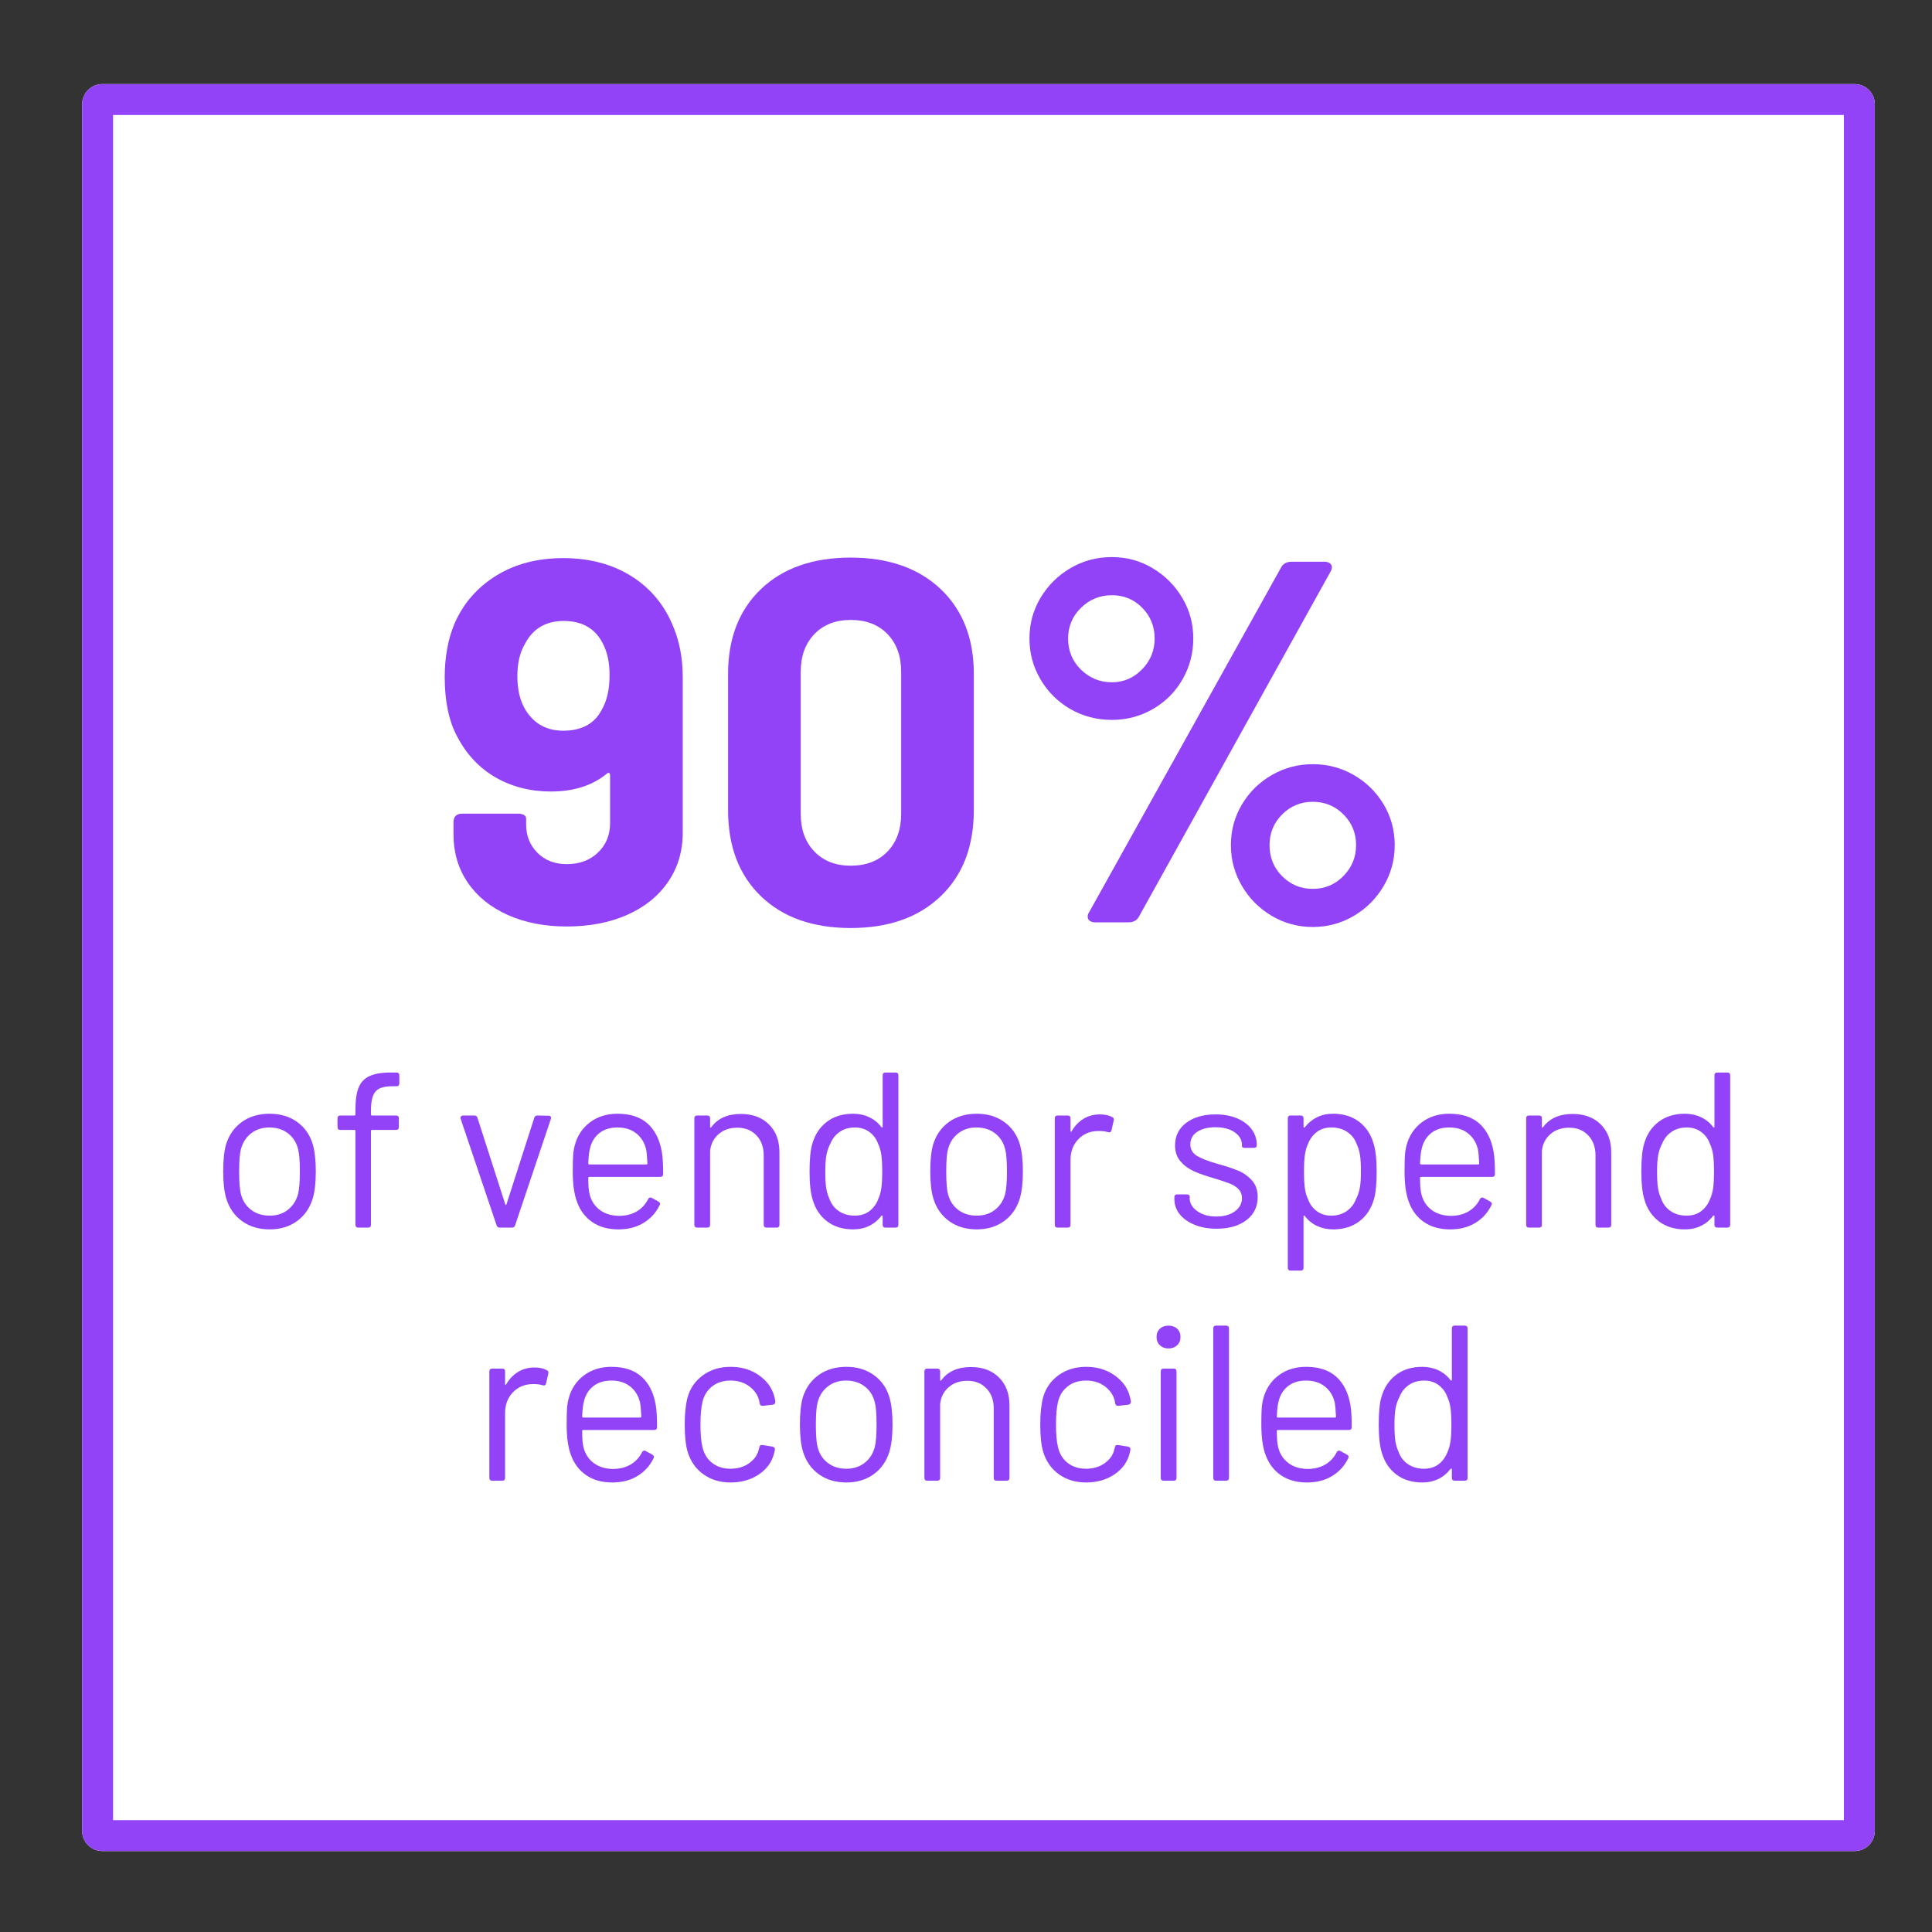
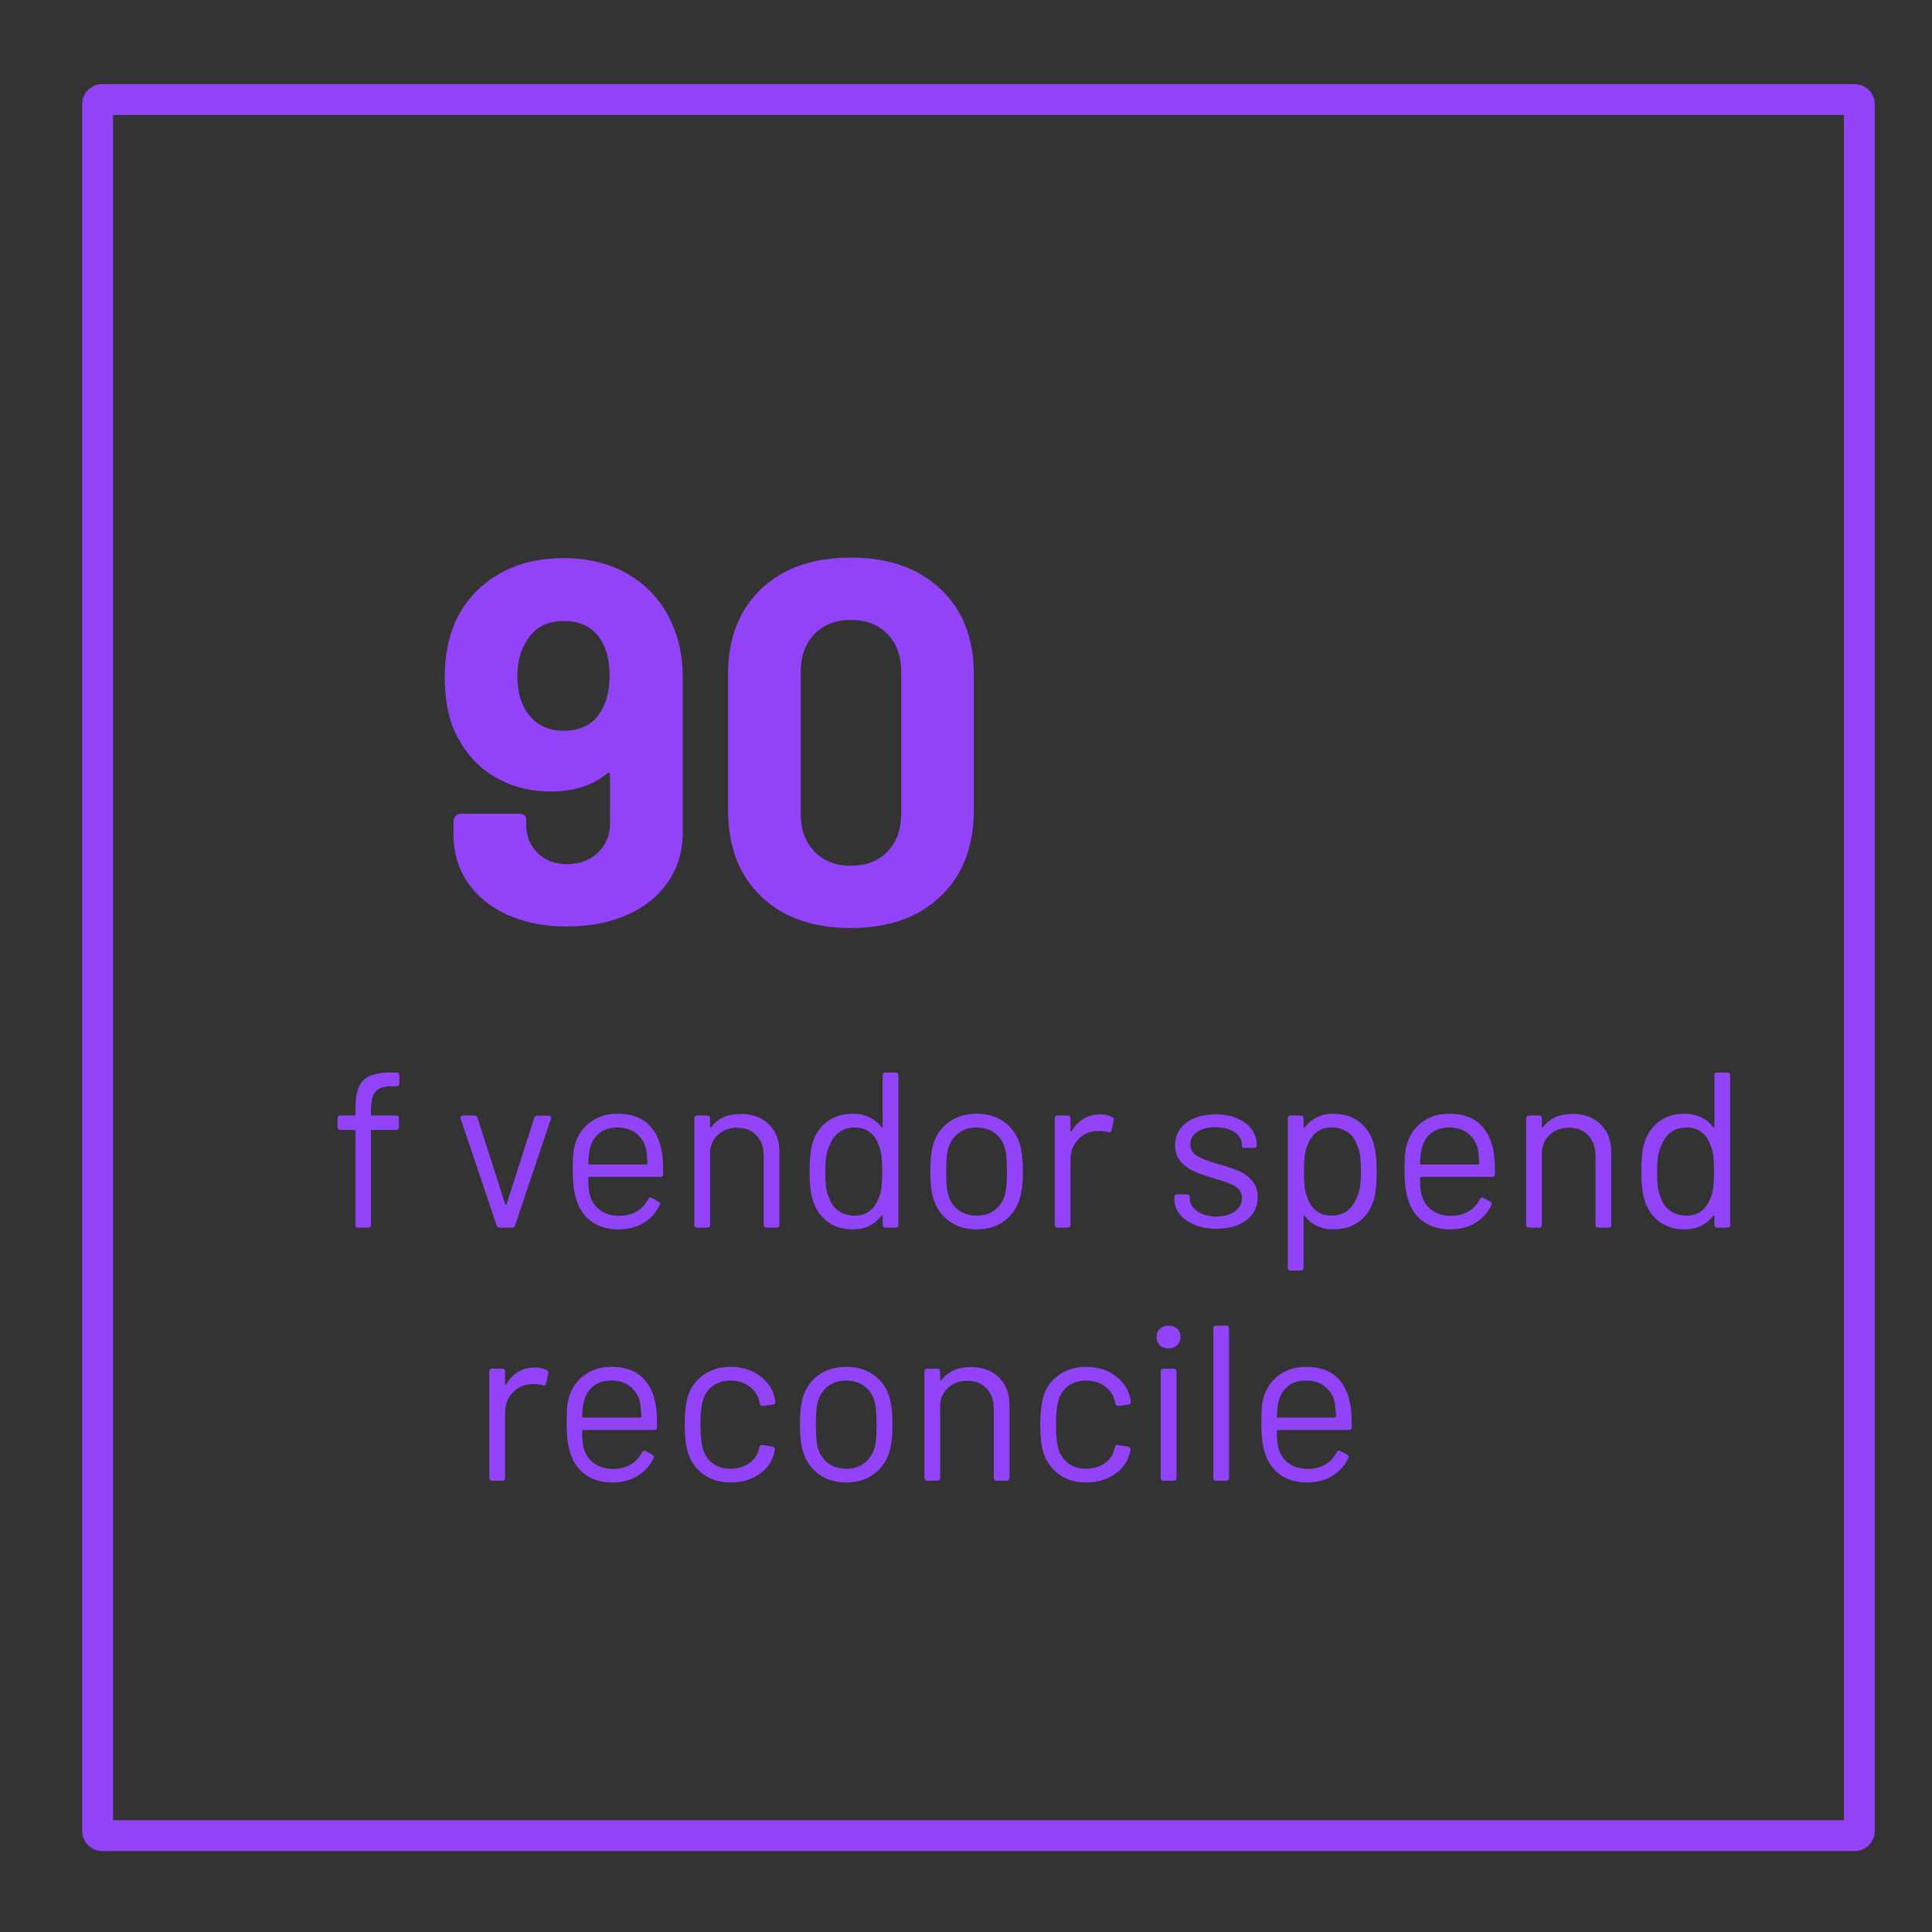
<svg xmlns="http://www.w3.org/2000/svg" width="1000" zoomAndPan="magnify" viewBox="0 0 750 750" height="1000" preserveAspectRatio="xMidYMid meet" version="1.0">
  <rect x="0" y="0" width="750" height="750" fill="#333333" stroke="none" />
  <defs>
    <g />
    <clipPath id="a5021a55a8">
      <path d="M 31.887 32.633 L 728 32.633 L 728 718.578 L 31.887 718.578 Z M 31.887 32.633 " clip-rule="nonzero" />
    </clipPath>
    <clipPath id="3e7ecba6a9">
      <path d="M 39.742 32.633 L 719.953 32.633 C 722.035 32.633 724.031 33.461 725.504 34.934 C 726.977 36.406 727.805 38.402 727.805 40.484 L 727.805 710.727 C 727.805 712.809 726.977 714.809 725.504 716.281 C 724.031 717.754 722.035 718.578 719.953 718.578 L 39.742 718.578 C 37.66 718.578 35.66 717.754 34.188 716.281 C 32.715 714.809 31.887 712.809 31.887 710.727 L 31.887 40.484 C 31.887 38.402 32.715 36.406 34.188 34.934 C 35.66 33.461 37.66 32.633 39.742 32.633 Z M 39.742 32.633 " clip-rule="nonzero" />
    </clipPath>
    <clipPath id="3127a6f630">
      <path d="M 31.887 32.637 L 727.887 32.637 L 727.887 718.883 L 31.887 718.883 Z M 31.887 32.637 " clip-rule="nonzero" />
    </clipPath>
    <clipPath id="d4973cb3ad">
      <path d="M 39.742 32.637 L 719.941 32.637 C 722.023 32.637 724.023 33.461 725.496 34.934 C 726.969 36.406 727.793 38.406 727.793 40.488 L 727.793 710.719 C 727.793 712.805 726.969 714.801 725.496 716.273 C 724.023 717.746 722.023 718.574 719.941 718.574 L 39.742 718.574 C 37.66 718.574 35.66 717.746 34.188 716.273 C 32.715 714.801 31.887 712.805 31.887 710.719 L 31.887 40.488 C 31.887 38.406 32.715 36.406 34.188 34.934 C 35.66 33.461 37.66 32.637 39.742 32.637 Z M 39.742 32.637 " clip-rule="nonzero" />
    </clipPath>
  </defs>
  <g clip-path="url(#a5021a55a8)">
    <g clip-path="url(#3e7ecba6a9)">
-       <path fill="#ffffff" d="M 31.887 32.633 L 728.555 32.633 L 728.555 718.578 L 31.887 718.578 Z M 31.887 32.633 " fill-opacity="1" fill-rule="nonzero" />
-     </g>
+       </g>
  </g>
  <g clip-path="url(#3127a6f630)">
    <g clip-path="url(#d4973cb3ad)">
      <path stroke-linecap="butt" transform="matrix(0.75, 0, 0, 0.75, 31.888, 32.635)" fill="none" stroke-linejoin="miter" d="M 10.472 0.002 L 917.404 0.002 C 920.18 0.002 922.847 1.101 924.81 3.065 C 926.774 5.028 927.873 7.695 927.873 10.471 L 927.873 904.112 C 927.873 906.893 926.774 909.554 924.81 911.518 C 922.847 913.481 920.18 914.586 917.404 914.586 L 10.472 914.586 C 7.696 914.586 5.029 913.481 3.065 911.518 C 1.102 909.554 -0.002 906.893 -0.002 904.112 L -0.002 10.471 C -0.002 7.695 1.102 5.028 3.065 3.065 C 5.029 1.101 7.696 0.002 10.472 0.002 Z M 10.472 0.002 " stroke="#9243f7" stroke-width="32" stroke-opacity="1" stroke-miterlimit="4" />
    </g>
  </g>
  <g fill="#9243f7" fill-opacity="1">
    <g transform="translate(167.24, 358.057)">
      <g>
        <path d="M 94.199 -114.598 C 96.598 -108.863 97.797 -102.332 97.797 -94.996 L 97.797 -34.801 C 97.797 -27.598 95.898 -21.234 92.098 -15.699 C 88.297 -10.168 82.996 -5.898 76.199 -2.898 C 69.398 0.102 61.598 1.602 52.797 1.602 C 44.133 1.602 36.465 0.102 29.801 -2.898 C 23.133 -5.898 17.965 -10.102 14.301 -15.5 C 10.633 -20.898 8.801 -27.133 8.801 -34.199 L 8.801 -38.801 C 8.801 -41.066 9.934 -42.199 12.199 -42.199 L 33.598 -42.199 C 35.867 -42.199 37 -41.531 37 -40.199 L 37 -38 C 37 -33.598 38.465 -29.934 41.398 -27 C 44.332 -24.066 48.133 -22.598 52.797 -22.598 C 57.73 -22.598 61.766 -24.098 64.898 -27.098 C 68.031 -30.098 69.598 -33.934 69.598 -38.598 L 69.598 -57 C 69.598 -57.531 69.465 -57.863 69.199 -58 C 68.93 -58.133 68.598 -58 68.199 -57.598 C 62.598 -53.066 55.398 -50.797 46.598 -50.797 C 38.598 -50.797 31.434 -52.633 25.098 -56.297 C 18.766 -59.965 13.801 -65.266 10.199 -72.199 C 7 -78.199 5.398 -85.863 5.398 -95.199 C 5.398 -102.93 6.668 -109.863 9.199 -115.996 C 12.668 -123.863 18.066 -130.062 25.398 -134.598 C 32.734 -139.129 41.398 -141.395 51.398 -141.395 C 61.664 -141.395 70.531 -139.031 78 -134.297 C 85.465 -129.562 90.863 -122.996 94.199 -114.598 Z M 66.398 -82.598 C 68.398 -86.066 69.398 -90.531 69.398 -95.996 C 69.398 -100.797 68.531 -104.863 66.797 -108.199 C 63.863 -114.062 58.797 -116.996 51.598 -116.996 C 44.664 -116.996 39.664 -114.062 36.598 -108.199 C 34.598 -104.863 33.598 -100.664 33.598 -95.598 C 33.598 -90.266 34.664 -85.863 36.801 -82.398 C 40.133 -77.066 45 -74.398 51.398 -74.398 C 58.598 -74.398 63.598 -77.133 66.398 -82.598 Z M 66.398 -82.598 " />
      </g>
    </g>
  </g>
  <g fill="#9243f7" fill-opacity="1">
    <g transform="translate(273.437, 358.057)">
      <g>
        <path d="M 56.797 2.199 C 42.133 2.199 30.531 -1.898 22 -10.102 C 13.465 -18.301 9.199 -29.465 9.199 -43.598 L 9.199 -96.398 C 9.199 -110.266 13.465 -121.262 22 -129.398 C 30.531 -137.531 42.133 -141.598 56.797 -141.598 C 71.465 -141.598 83.098 -137.531 91.699 -129.398 C 100.297 -121.262 104.598 -110.266 104.598 -96.398 L 104.598 -43.598 C 104.598 -29.465 100.297 -18.301 91.699 -10.102 C 83.098 -1.898 71.465 2.199 56.797 2.199 Z M 56.797 -22 C 62.797 -22 67.566 -23.832 71.098 -27.5 C 74.633 -31.164 76.398 -36.066 76.398 -42.199 L 76.398 -97.199 C 76.398 -103.332 74.633 -108.23 71.098 -111.898 C 67.566 -115.562 62.797 -117.398 56.797 -117.398 C 50.934 -117.398 46.23 -115.562 42.699 -111.898 C 39.164 -108.23 37.398 -103.332 37.398 -97.199 L 37.398 -42.199 C 37.398 -36.066 39.164 -31.164 42.699 -27.5 C 46.23 -23.832 50.934 -22 56.797 -22 Z M 56.797 -22 " />
      </g>
    </g>
  </g>
  <g fill="#9243f7" fill-opacity="1">
    <g transform="translate(387.434, 358.057)">
      <g>
-         <path d="M 44.199 -78.598 C 38.332 -78.598 32.965 -79.996 28.098 -82.797 C 23.234 -85.598 19.367 -89.43 16.5 -94.297 C 13.633 -99.164 12.199 -104.465 12.199 -110.195 C 12.199 -115.93 13.633 -121.195 16.5 -125.996 C 19.367 -130.797 23.234 -134.629 28.098 -137.496 C 32.965 -140.363 38.332 -141.797 44.199 -141.797 C 49.934 -141.797 55.199 -140.363 60 -137.496 C 64.797 -134.629 68.633 -130.797 71.5 -125.996 C 74.363 -121.195 75.797 -115.93 75.797 -110.195 C 75.797 -104.465 74.398 -99.164 71.598 -94.297 C 68.797 -89.43 64.965 -85.598 60.098 -82.797 C 55.23 -79.996 49.934 -78.598 44.199 -78.598 Z M 37.801 0 C 36.867 0 36.133 -0.199 35.598 -0.602 C 35.066 -1 34.801 -1.535 34.801 -2.199 C 34.801 -2.867 35 -3.465 35.398 -4 L 109.797 -137.598 C 110.598 -139.195 111.996 -139.996 113.996 -139.996 L 126.598 -139.996 C 127.531 -139.996 128.262 -139.797 128.797 -139.398 C 129.332 -138.996 129.598 -138.465 129.598 -137.797 C 129.598 -137.262 129.398 -136.664 128.996 -135.996 L 54.797 -2.398 C 54 -0.801 52.598 0 50.598 0 Z M 44.199 -93.199 C 48.73 -93.199 52.633 -94.863 55.898 -98.199 C 59.164 -101.531 60.797 -105.531 60.797 -110.195 C 60.797 -114.863 59.199 -118.832 56 -122.098 C 52.797 -125.363 48.867 -126.996 44.199 -126.996 C 39.531 -126.996 35.531 -125.363 32.199 -122.098 C 28.867 -118.832 27.199 -114.863 27.199 -110.195 C 27.199 -105.398 28.867 -101.363 32.199 -98.098 C 35.531 -94.832 39.531 -93.199 44.199 -93.199 Z M 122.195 1.801 C 116.465 1.801 111.164 0.367 106.297 -2.5 C 101.43 -5.367 97.562 -9.234 94.699 -14.102 C 91.832 -18.965 90.398 -24.266 90.398 -30 C 90.398 -35.734 91.832 -41 94.699 -45.801 C 97.562 -50.598 101.43 -54.398 106.297 -57.199 C 111.164 -60 116.465 -61.398 122.195 -61.398 C 127.93 -61.398 133.23 -60 138.098 -57.199 C 142.965 -54.398 146.828 -50.598 149.695 -45.801 C 152.562 -41 153.996 -35.734 153.996 -30 C 153.996 -24.266 152.562 -18.965 149.695 -14.102 C 146.828 -9.234 142.965 -5.367 138.098 -2.5 C 133.23 0.367 127.93 1.801 122.195 1.801 Z M 122.195 -13 C 126.863 -13 130.828 -14.668 134.098 -18 C 137.363 -21.332 138.996 -25.332 138.996 -30 C 138.996 -34.664 137.363 -38.633 134.098 -41.898 C 130.828 -45.164 126.863 -46.801 122.195 -46.801 C 117.531 -46.801 113.562 -45.164 110.297 -41.898 C 107.031 -38.633 105.398 -34.664 105.398 -30 C 105.398 -25.199 107.031 -21.168 110.297 -17.898 C 113.562 -14.633 117.531 -13 122.195 -13 Z M 122.195 -13 " />
-       </g>
+         </g>
    </g>
  </g>
  <g fill="#9243f7" fill-opacity="1">
    <g transform="translate(552.435, 358.057)">
      <g />
    </g>
  </g>
  <g fill="#9243f7" fill-opacity="1">
    <g transform="translate(81.142, 476.557)">
      <g>
-         <path d="M 23.566 0.688 C 19.379 0.688 15.809 -0.371 12.855 -2.492 C 9.906 -4.617 7.855 -7.539 6.707 -11.266 C 5.906 -13.902 5.504 -17.43 5.504 -21.844 C 5.504 -26.203 5.875 -29.699 6.621 -32.336 C 7.77 -36.008 9.82 -38.902 12.77 -41.023 C 15.723 -43.145 19.32 -44.207 23.566 -44.207 C 27.691 -44.207 31.234 -43.145 34.188 -41.023 C 37.141 -38.902 39.16 -36.035 40.25 -32.422 C 41.051 -29.672 41.453 -26.145 41.453 -21.844 C 41.453 -17.43 41.051 -13.902 40.25 -11.266 C 39.102 -7.539 37.055 -4.617 34.102 -2.492 C 31.148 -0.371 27.637 0.688 23.566 0.688 Z M 23.566 -4.645 C 26.316 -4.645 28.668 -5.402 30.617 -6.922 C 32.566 -8.441 33.887 -10.492 34.574 -13.074 C 35.031 -14.906 35.262 -17.801 35.262 -21.758 C 35.262 -25.887 35.031 -28.781 34.574 -30.445 C 33.941 -33.023 32.637 -35.074 30.66 -36.594 C 28.684 -38.113 26.258 -38.875 23.395 -38.875 C 20.641 -38.875 18.289 -38.113 16.34 -36.594 C 14.391 -35.074 13.074 -33.023 12.383 -30.445 C 11.926 -28.781 11.695 -25.887 11.695 -21.758 C 11.695 -17.629 11.926 -14.734 12.383 -13.074 C 13.016 -10.492 14.32 -8.441 16.297 -6.922 C 18.277 -5.402 20.699 -4.645 23.566 -4.645 Z M 23.566 -4.645 " />
-       </g>
+         </g>
    </g>
  </g>
  <g fill="#9243f7" fill-opacity="1">
    <g transform="translate(128.094, 476.557)">
      <g>
        <path d="M 24.082 -54.871 C 20.926 -54.871 18.777 -54.168 17.629 -52.762 C 16.484 -51.359 15.91 -48.965 15.91 -45.582 L 15.91 -43.949 C 15.91 -43.66 16.055 -43.516 16.34 -43.516 L 25.629 -43.516 C 26.375 -43.516 26.746 -43.145 26.746 -42.398 L 26.746 -39.047 C 26.746 -38.301 26.375 -37.926 25.629 -37.926 L 16.34 -37.926 C 16.055 -37.926 15.91 -37.785 15.91 -37.496 L 15.91 -1.117 C 15.91 -0.371 15.539 0 14.793 0 L 11.008 0 C 10.262 0 9.891 -0.371 9.891 -1.117 L 9.891 -37.496 C 9.891 -37.785 9.746 -37.926 9.461 -37.926 L 4.043 -37.926 C 3.297 -37.926 2.926 -38.301 2.926 -39.047 L 2.926 -42.398 C 2.926 -43.145 3.297 -43.516 4.043 -43.516 L 9.461 -43.516 C 9.746 -43.516 9.891 -43.66 9.891 -43.949 L 9.891 -45.926 C 9.891 -49.48 10.293 -52.273 11.094 -54.312 C 11.898 -56.348 13.289 -57.836 15.266 -58.781 C 17.242 -59.73 20.012 -60.203 23.566 -60.203 L 25.801 -60.203 C 26.547 -60.203 26.918 -59.828 26.918 -59.082 L 26.918 -55.988 C 26.918 -55.242 26.547 -54.871 25.801 -54.871 Z M 24.082 -54.871 " />
      </g>
    </g>
  </g>
  <g fill="#9243f7" fill-opacity="1">
    <g transform="translate(158.707, 476.557)">
      <g />
    </g>
  </g>
  <g fill="#9243f7" fill-opacity="1">
    <g transform="translate(175.906, 476.557)">
      <g>
        <path d="M 18.148 0 C 17.457 0 17.027 -0.316 16.855 -0.945 L 2.926 -42.227 C 2.867 -42.344 2.84 -42.484 2.84 -42.656 C 2.84 -42.887 2.938 -43.086 3.141 -43.258 C 3.34 -43.43 3.582 -43.516 3.871 -43.516 L 8.258 -43.516 C 8.887 -43.516 9.289 -43.203 9.461 -42.57 L 20.211 -9.117 C 20.27 -8.887 20.355 -8.773 20.469 -8.773 C 20.582 -8.773 20.668 -8.887 20.727 -9.117 L 31.477 -42.57 C 31.648 -43.203 32.051 -43.516 32.68 -43.516 L 37.066 -43.43 C 37.469 -43.43 37.742 -43.316 37.883 -43.086 C 38.027 -42.859 38.043 -42.543 37.926 -42.141 L 24.082 -0.945 C 23.91 -0.316 23.48 0 22.789 0 Z M 18.148 0 " />
      </g>
    </g>
  </g>
  <g fill="#9243f7" fill-opacity="1">
    <g transform="translate(216.752, 476.557)">
      <g>
        <path d="M 23.824 -4.559 C 26.402 -4.617 28.625 -5.203 30.488 -6.32 C 32.352 -7.438 33.801 -9 34.832 -11.008 C 34.945 -11.297 35.145 -11.496 35.434 -11.609 C 35.719 -11.727 36.008 -11.695 36.293 -11.523 L 38.789 -10.148 C 39.477 -9.746 39.648 -9.258 39.305 -8.688 C 37.926 -5.82 35.863 -3.539 33.109 -1.848 C 30.359 -0.156 27.09 0.688 23.309 0.688 C 19.293 0.688 15.91 -0.258 13.16 -2.148 C 10.406 -4.043 8.43 -6.68 7.223 -10.062 C 6.137 -12.93 5.59 -16.887 5.59 -21.93 C 5.59 -24.395 5.633 -26.359 5.719 -27.82 C 5.805 -29.285 6.02 -30.645 6.363 -31.906 C 7.34 -35.633 9.301 -38.613 12.254 -40.852 C 15.207 -43.086 18.777 -44.207 22.961 -44.207 C 27.949 -44.207 31.863 -42.914 34.703 -40.336 C 37.539 -37.754 39.359 -34.113 40.164 -29.414 C 40.508 -27.578 40.68 -24.711 40.68 -20.812 C 40.68 -20.066 40.305 -19.695 39.562 -19.695 L 12.039 -19.695 C 11.754 -19.695 11.609 -19.551 11.609 -19.266 C 11.609 -16.398 11.781 -14.305 12.125 -12.988 C 12.758 -10.406 14.09 -8.355 16.125 -6.836 C 18.16 -5.316 20.727 -4.559 23.824 -4.559 Z M 22.961 -38.875 C 20.098 -38.875 17.746 -38.141 15.91 -36.68 C 14.074 -35.219 12.871 -33.254 12.297 -30.789 C 11.953 -29.641 11.727 -27.691 11.609 -24.941 C 11.609 -24.652 11.754 -24.512 12.039 -24.512 L 34.145 -24.512 C 34.43 -24.512 34.574 -24.652 34.574 -24.941 C 34.457 -27.465 34.285 -29.297 34.059 -30.445 C 33.426 -33.023 32.152 -35.074 30.23 -36.594 C 28.309 -38.113 25.887 -38.875 22.961 -38.875 Z M 22.961 -38.875 " />
      </g>
    </g>
  </g>
  <g fill="#9243f7" fill-opacity="1">
    <g transform="translate(262.672, 476.557)">
      <g>
        <path d="M 24.941 -44.121 C 29.469 -44.121 33.098 -42.773 35.82 -40.078 C 38.543 -37.383 39.906 -33.77 39.906 -29.242 L 39.906 -1.117 C 39.906 -0.371 39.531 0 38.789 0 L 34.918 0 C 34.172 0 33.801 -0.371 33.801 -1.117 L 33.801 -28.035 C 33.801 -31.246 32.852 -33.844 30.961 -35.82 C 29.07 -37.797 26.602 -38.789 23.566 -38.789 C 20.641 -38.789 18.219 -37.957 16.297 -36.293 C 14.375 -34.629 13.273 -32.453 12.988 -29.758 L 12.988 -1.117 C 12.988 -0.371 12.613 0 11.867 0 L 8 0 C 7.254 0 6.879 -0.371 6.879 -1.117 L 6.879 -42.398 C 6.879 -43.145 7.254 -43.516 8 -43.516 L 11.867 -43.516 C 12.613 -43.516 12.988 -43.145 12.988 -42.398 L 12.988 -39.219 C 12.988 -39.047 13.043 -38.918 13.16 -38.832 C 13.273 -38.742 13.359 -38.789 13.418 -38.961 C 15.938 -42.398 19.781 -44.121 24.941 -44.121 Z M 24.941 -44.121 " />
      </g>
    </g>
  </g>
  <g fill="#9243f7" fill-opacity="1">
    <g transform="translate(309.022, 476.557)">
      <g>
        <path d="M 33.629 -59.082 C 33.629 -59.828 34 -60.203 34.746 -60.203 L 38.613 -60.203 C 39.359 -60.203 39.734 -59.828 39.734 -59.082 L 39.734 -1.117 C 39.734 -0.371 39.359 0 38.613 0 L 34.746 0 C 34 0 33.629 -0.371 33.629 -1.117 L 33.629 -4.387 C 33.629 -4.559 33.57 -4.66 33.453 -4.688 C 33.34 -4.715 33.227 -4.672 33.109 -4.559 C 31.848 -2.895 30.289 -1.605 28.422 -0.688 C 26.559 0.23 24.48 0.688 22.188 0.688 C 18.176 0.688 14.809 -0.344 12.082 -2.406 C 9.359 -4.473 7.48 -7.281 6.449 -10.836 C 5.648 -13.418 5.246 -17.059 5.246 -21.758 C 5.246 -26.516 5.59 -30.07 6.277 -32.422 C 7.309 -36.094 9.203 -38.973 11.953 -41.066 C 14.707 -43.16 18.117 -44.207 22.188 -44.207 C 24.426 -44.207 26.488 -43.762 28.379 -42.871 C 30.273 -41.984 31.848 -40.707 33.109 -39.047 C 33.227 -38.875 33.34 -38.816 33.453 -38.875 C 33.57 -38.93 33.629 -39.047 33.629 -39.219 Z M 31.992 -11.266 C 32.508 -12.414 32.883 -13.762 33.109 -15.309 C 33.34 -16.855 33.453 -19.008 33.453 -21.758 C 33.453 -24.512 33.34 -26.676 33.109 -28.25 C 32.883 -29.828 32.48 -31.219 31.906 -32.422 C 31.219 -34.371 30.086 -35.934 28.512 -37.109 C 26.934 -38.285 25.055 -38.875 22.875 -38.875 C 20.582 -38.875 18.605 -38.301 16.941 -37.152 C 15.281 -36.008 14.074 -34.488 13.332 -32.594 C 12.641 -31.332 12.141 -29.914 11.824 -28.336 C 11.512 -26.762 11.352 -24.566 11.352 -21.758 C 11.352 -19.062 11.469 -16.957 11.695 -15.438 C 11.926 -13.918 12.328 -12.555 12.898 -11.352 C 13.59 -9.289 14.809 -7.652 16.555 -6.449 C 18.305 -5.246 20.383 -4.645 22.789 -4.645 C 25.086 -4.645 27.004 -5.246 28.555 -6.449 C 30.102 -7.652 31.246 -9.258 31.992 -11.266 Z M 31.992 -11.266 " />
      </g>
    </g>
  </g>
  <g fill="#9243f7" fill-opacity="1">
    <g transform="translate(355.629, 476.557)">
      <g>
        <path d="M 23.566 0.688 C 19.379 0.688 15.809 -0.371 12.855 -2.492 C 9.906 -4.617 7.855 -7.539 6.707 -11.266 C 5.906 -13.902 5.504 -17.43 5.504 -21.844 C 5.504 -26.203 5.875 -29.699 6.621 -32.336 C 7.77 -36.008 9.82 -38.902 12.77 -41.023 C 15.723 -43.145 19.32 -44.207 23.566 -44.207 C 27.691 -44.207 31.234 -43.145 34.188 -41.023 C 37.141 -38.902 39.16 -36.035 40.25 -32.422 C 41.051 -29.672 41.453 -26.145 41.453 -21.844 C 41.453 -17.43 41.051 -13.902 40.25 -11.266 C 39.102 -7.539 37.055 -4.617 34.102 -2.492 C 31.148 -0.371 27.637 0.688 23.566 0.688 Z M 23.566 -4.645 C 26.316 -4.645 28.668 -5.402 30.617 -6.922 C 32.566 -8.441 33.887 -10.492 34.574 -13.074 C 35.031 -14.906 35.262 -17.801 35.262 -21.758 C 35.262 -25.887 35.031 -28.781 34.574 -30.445 C 33.941 -33.023 32.637 -35.074 30.66 -36.594 C 28.684 -38.113 26.258 -38.875 23.395 -38.875 C 20.641 -38.875 18.289 -38.113 16.34 -36.594 C 14.391 -35.074 13.074 -33.023 12.383 -30.445 C 11.926 -28.781 11.695 -25.887 11.695 -21.758 C 11.695 -17.629 11.926 -14.734 12.383 -13.074 C 13.016 -10.492 14.32 -8.441 16.297 -6.922 C 18.277 -5.402 20.699 -4.645 23.566 -4.645 Z M 23.566 -4.645 " />
      </g>
    </g>
  </g>
  <g fill="#9243f7" fill-opacity="1">
    <g transform="translate(402.581, 476.557)">
      <g>
        <path d="M 24.426 -43.949 C 26.316 -43.949 27.895 -43.602 29.156 -42.914 C 29.727 -42.688 29.93 -42.227 29.758 -41.539 L 28.898 -37.754 C 28.727 -37.066 28.266 -36.836 27.52 -37.066 C 26.43 -37.41 25.027 -37.555 23.309 -37.496 C 20.324 -37.383 17.859 -36.277 15.91 -34.188 C 13.961 -32.094 12.988 -29.441 12.988 -26.23 L 12.988 -1.117 C 12.988 -0.371 12.613 0 11.867 0 L 8 0 C 7.254 0 6.879 -0.371 6.879 -1.117 L 6.879 -42.398 C 6.879 -43.145 7.254 -43.516 8 -43.516 L 11.867 -43.516 C 12.613 -43.516 12.988 -43.145 12.988 -42.398 L 12.988 -37.582 C 12.988 -37.355 13.031 -37.227 13.117 -37.195 C 13.203 -37.168 13.301 -37.238 13.418 -37.41 C 14.621 -39.477 16.152 -41.082 18.016 -42.227 C 19.883 -43.375 22.016 -43.949 24.426 -43.949 Z M 24.426 -43.949 " />
      </g>
    </g>
  </g>
  <g fill="#9243f7" fill-opacity="1">
    <g transform="translate(433.882, 476.557)">
      <g />
    </g>
  </g>
  <g fill="#9243f7" fill-opacity="1">
    <g transform="translate(451.081, 476.557)">
      <g>
        <path d="M 21.156 0.43 C 17.945 0.43 15.094 -0.086 12.598 -1.117 C 10.105 -2.148 8.184 -3.527 6.836 -5.246 C 5.488 -6.965 4.816 -8.887 4.816 -11.008 L 4.816 -11.781 C 4.816 -12.527 5.188 -12.898 5.934 -12.898 L 9.633 -12.898 C 9.977 -12.898 10.25 -12.828 10.449 -12.684 C 10.648 -12.543 10.75 -12.355 10.75 -12.125 L 10.75 -11.352 C 10.75 -9.461 11.727 -7.812 13.676 -6.406 C 15.625 -5.004 18.09 -4.301 21.07 -4.301 C 24.051 -4.301 26.461 -4.973 28.293 -6.32 C 30.129 -7.668 31.047 -9.375 31.047 -11.438 C 31.047 -12.871 30.59 -14.047 29.672 -14.965 C 28.754 -15.883 27.637 -16.598 26.316 -17.113 C 25 -17.629 23.02 -18.289 20.383 -19.094 C 17.172 -20.012 14.535 -20.926 12.469 -21.844 C 10.406 -22.762 8.656 -24.039 7.223 -25.672 C 5.789 -27.305 5.074 -29.383 5.074 -31.906 C 5.074 -35.578 6.523 -38.5 9.418 -40.68 C 12.312 -42.859 16.109 -43.949 20.812 -43.949 C 23.965 -43.949 26.762 -43.43 29.199 -42.398 C 31.633 -41.367 33.512 -39.949 34.832 -38.141 C 36.148 -36.336 36.809 -34.316 36.809 -32.078 C 36.809 -31.332 36.438 -30.961 35.691 -30.961 L 32.164 -30.961 C 31.418 -30.961 31.047 -31.16 31.047 -31.562 L 31.047 -32.078 C 31.047 -34.027 30.113 -35.664 28.25 -36.98 C 26.387 -38.301 23.879 -38.961 20.727 -38.961 C 17.801 -38.961 15.453 -38.371 13.676 -37.195 C 11.898 -36.02 11.008 -34.402 11.008 -32.336 C 11.008 -30.387 11.855 -28.898 13.547 -27.863 C 15.238 -26.832 17.887 -25.801 21.5 -24.77 C 24.824 -23.852 27.52 -22.961 29.586 -22.102 C 31.648 -21.242 33.426 -19.98 34.918 -18.32 C 36.406 -16.656 37.152 -14.504 37.152 -11.867 C 37.152 -8.141 35.707 -5.16 32.809 -2.926 C 29.914 -0.688 26.031 0.43 21.156 0.43 Z M 21.156 0.43 " />
      </g>
    </g>
  </g>
  <g fill="#9243f7" fill-opacity="1">
    <g transform="translate(492.529, 476.557)">
      <g>
        <path d="M 40.68 -32.68 C 41.48 -30.102 41.883 -26.461 41.883 -21.758 C 41.883 -17 41.539 -13.445 40.852 -11.094 C 39.82 -7.426 37.926 -4.543 35.176 -2.449 C 32.422 -0.359 29.012 0.688 24.941 0.688 C 22.703 0.688 20.641 0.242 18.75 -0.645 C 16.855 -1.535 15.281 -2.809 14.02 -4.473 C 13.902 -4.645 13.789 -4.703 13.676 -4.645 C 13.559 -4.586 13.504 -4.473 13.504 -4.301 L 13.504 15.566 C 13.504 16.312 13.129 16.684 12.383 16.684 L 8.516 16.684 C 7.77 16.684 7.395 16.312 7.395 15.566 L 7.395 -42.398 C 7.395 -43.145 7.77 -43.516 8.516 -43.516 L 12.383 -43.516 C 13.129 -43.516 13.504 -43.145 13.504 -42.398 L 13.504 -39.133 C 13.504 -38.961 13.559 -38.859 13.676 -38.832 C 13.789 -38.801 13.902 -38.844 14.02 -38.961 C 15.281 -40.621 16.844 -41.91 18.707 -42.828 C 20.57 -43.746 22.648 -44.207 24.941 -44.207 C 28.953 -44.207 32.324 -43.172 35.047 -41.109 C 37.77 -39.047 39.648 -36.234 40.68 -32.68 Z M 33.801 -10.922 C 34.488 -12.184 34.988 -13.602 35.305 -15.18 C 35.621 -16.758 35.777 -18.949 35.777 -21.758 C 35.777 -24.453 35.664 -26.559 35.434 -28.078 C 35.203 -29.598 34.801 -30.961 34.23 -32.164 C 33.539 -34.23 32.324 -35.863 30.574 -37.066 C 28.824 -38.27 26.746 -38.875 24.34 -38.875 C 22.047 -38.875 20.125 -38.27 18.578 -37.066 C 17.027 -35.863 15.883 -34.258 15.137 -32.25 C 14.621 -31.105 14.246 -29.758 14.02 -28.207 C 13.789 -26.66 13.676 -24.512 13.676 -21.758 C 13.676 -19.008 13.789 -16.844 14.02 -15.266 C 14.246 -13.688 14.648 -12.297 15.223 -11.094 C 15.91 -9.145 17.043 -7.582 18.621 -6.406 C 20.195 -5.23 22.074 -4.645 24.254 -4.645 C 26.547 -4.645 28.523 -5.219 30.188 -6.363 C 31.848 -7.512 33.055 -9.031 33.801 -10.922 Z M 33.801 -10.922 " />
      </g>
    </g>
  </g>
  <g fill="#9243f7" fill-opacity="1">
    <g transform="translate(539.653, 476.557)">
      <g>
        <path d="M 23.824 -4.559 C 26.402 -4.617 28.625 -5.203 30.488 -6.32 C 32.352 -7.438 33.801 -9 34.832 -11.008 C 34.945 -11.297 35.145 -11.496 35.434 -11.609 C 35.719 -11.727 36.008 -11.695 36.293 -11.523 L 38.789 -10.148 C 39.477 -9.746 39.648 -9.258 39.305 -8.688 C 37.926 -5.82 35.863 -3.539 33.109 -1.848 C 30.359 -0.156 27.09 0.688 23.309 0.688 C 19.293 0.688 15.91 -0.258 13.16 -2.148 C 10.406 -4.043 8.43 -6.68 7.223 -10.062 C 6.137 -12.93 5.59 -16.887 5.59 -21.93 C 5.59 -24.395 5.633 -26.359 5.719 -27.82 C 5.805 -29.285 6.02 -30.645 6.363 -31.906 C 7.34 -35.633 9.301 -38.613 12.254 -40.852 C 15.207 -43.086 18.777 -44.207 22.961 -44.207 C 27.949 -44.207 31.863 -42.914 34.703 -40.336 C 37.539 -37.754 39.359 -34.113 40.164 -29.414 C 40.508 -27.578 40.68 -24.711 40.68 -20.812 C 40.68 -20.066 40.305 -19.695 39.562 -19.695 L 12.039 -19.695 C 11.754 -19.695 11.609 -19.551 11.609 -19.266 C 11.609 -16.398 11.781 -14.305 12.125 -12.988 C 12.758 -10.406 14.09 -8.355 16.125 -6.836 C 18.16 -5.316 20.727 -4.559 23.824 -4.559 Z M 22.961 -38.875 C 20.098 -38.875 17.746 -38.141 15.91 -36.68 C 14.074 -35.219 12.871 -33.254 12.297 -30.789 C 11.953 -29.641 11.727 -27.691 11.609 -24.941 C 11.609 -24.652 11.754 -24.512 12.039 -24.512 L 34.145 -24.512 C 34.43 -24.512 34.574 -24.652 34.574 -24.941 C 34.457 -27.465 34.285 -29.297 34.059 -30.445 C 33.426 -33.023 32.152 -35.074 30.23 -36.594 C 28.309 -38.113 25.887 -38.875 22.961 -38.875 Z M 22.961 -38.875 " />
      </g>
    </g>
  </g>
  <g fill="#9243f7" fill-opacity="1">
    <g transform="translate(585.572, 476.557)">
      <g>
        <path d="M 24.941 -44.121 C 29.469 -44.121 33.098 -42.773 35.82 -40.078 C 38.543 -37.383 39.906 -33.77 39.906 -29.242 L 39.906 -1.117 C 39.906 -0.371 39.531 0 38.789 0 L 34.918 0 C 34.172 0 33.801 -0.371 33.801 -1.117 L 33.801 -28.035 C 33.801 -31.246 32.852 -33.844 30.961 -35.82 C 29.07 -37.797 26.602 -38.789 23.566 -38.789 C 20.641 -38.789 18.219 -37.957 16.297 -36.293 C 14.375 -34.629 13.273 -32.453 12.988 -29.758 L 12.988 -1.117 C 12.988 -0.371 12.613 0 11.867 0 L 8 0 C 7.254 0 6.879 -0.371 6.879 -1.117 L 6.879 -42.398 C 6.879 -43.145 7.254 -43.516 8 -43.516 L 11.867 -43.516 C 12.613 -43.516 12.988 -43.145 12.988 -42.398 L 12.988 -39.219 C 12.988 -39.047 13.043 -38.918 13.16 -38.832 C 13.273 -38.742 13.359 -38.789 13.418 -38.961 C 15.938 -42.398 19.781 -44.121 24.941 -44.121 Z M 24.941 -44.121 " />
      </g>
    </g>
  </g>
  <g fill="#9243f7" fill-opacity="1">
    <g transform="translate(631.922, 476.557)">
      <g>
        <path d="M 33.629 -59.082 C 33.629 -59.828 34 -60.203 34.746 -60.203 L 38.613 -60.203 C 39.359 -60.203 39.734 -59.828 39.734 -59.082 L 39.734 -1.117 C 39.734 -0.371 39.359 0 38.613 0 L 34.746 0 C 34 0 33.629 -0.371 33.629 -1.117 L 33.629 -4.387 C 33.629 -4.559 33.57 -4.66 33.453 -4.688 C 33.34 -4.715 33.227 -4.672 33.109 -4.559 C 31.848 -2.895 30.289 -1.605 28.422 -0.688 C 26.559 0.23 24.48 0.688 22.188 0.688 C 18.176 0.688 14.809 -0.344 12.082 -2.406 C 9.359 -4.473 7.48 -7.281 6.449 -10.836 C 5.648 -13.418 5.246 -17.059 5.246 -21.758 C 5.246 -26.516 5.59 -30.07 6.277 -32.422 C 7.309 -36.094 9.203 -38.973 11.953 -41.066 C 14.707 -43.16 18.117 -44.207 22.188 -44.207 C 24.426 -44.207 26.488 -43.762 28.379 -42.871 C 30.273 -41.984 31.848 -40.707 33.109 -39.047 C 33.227 -38.875 33.34 -38.816 33.453 -38.875 C 33.57 -38.93 33.629 -39.047 33.629 -39.219 Z M 31.992 -11.266 C 32.508 -12.414 32.883 -13.762 33.109 -15.309 C 33.34 -16.855 33.453 -19.008 33.453 -21.758 C 33.453 -24.512 33.34 -26.676 33.109 -28.25 C 32.883 -29.828 32.48 -31.219 31.906 -32.422 C 31.219 -34.371 30.086 -35.934 28.512 -37.109 C 26.934 -38.285 25.055 -38.875 22.875 -38.875 C 20.582 -38.875 18.605 -38.301 16.941 -37.152 C 15.281 -36.008 14.074 -34.488 13.332 -32.594 C 12.641 -31.332 12.141 -29.914 11.824 -28.336 C 11.512 -26.762 11.352 -24.566 11.352 -21.758 C 11.352 -19.062 11.469 -16.957 11.695 -15.438 C 11.926 -13.918 12.328 -12.555 12.898 -11.352 C 13.59 -9.289 14.809 -7.652 16.555 -6.449 C 18.305 -5.246 20.383 -4.645 22.789 -4.645 C 25.086 -4.645 27.004 -5.246 28.555 -6.449 C 30.102 -7.652 31.246 -9.258 31.992 -11.266 Z M 31.992 -11.266 " />
      </g>
    </g>
  </g>
  <g fill="#9243f7" fill-opacity="1">
    <g transform="translate(183.084, 574.807)">
      <g>
        <path d="M 24.426 -43.949 C 26.316 -43.949 27.895 -43.602 29.156 -42.914 C 29.727 -42.688 29.93 -42.227 29.758 -41.539 L 28.898 -37.754 C 28.727 -37.066 28.266 -36.836 27.52 -37.066 C 26.43 -37.41 25.027 -37.555 23.309 -37.496 C 20.324 -37.383 17.859 -36.277 15.91 -34.188 C 13.961 -32.094 12.988 -29.441 12.988 -26.23 L 12.988 -1.117 C 12.988 -0.371 12.613 0 11.867 0 L 8 0 C 7.254 0 6.879 -0.371 6.879 -1.117 L 6.879 -42.398 C 6.879 -43.145 7.254 -43.516 8 -43.516 L 11.867 -43.516 C 12.613 -43.516 12.988 -43.145 12.988 -42.398 L 12.988 -37.582 C 12.988 -37.355 13.031 -37.227 13.117 -37.195 C 13.203 -37.168 13.301 -37.238 13.418 -37.41 C 14.621 -39.477 16.152 -41.082 18.016 -42.227 C 19.883 -43.375 22.016 -43.949 24.426 -43.949 Z M 24.426 -43.949 " />
      </g>
    </g>
  </g>
  <g fill="#9243f7" fill-opacity="1">
    <g transform="translate(214.385, 574.807)">
      <g>
        <path d="M 23.824 -4.559 C 26.402 -4.617 28.625 -5.203 30.488 -6.32 C 32.352 -7.438 33.801 -9 34.832 -11.008 C 34.945 -11.297 35.145 -11.496 35.434 -11.609 C 35.719 -11.727 36.008 -11.695 36.293 -11.523 L 38.789 -10.148 C 39.477 -9.746 39.648 -9.258 39.305 -8.688 C 37.926 -5.82 35.863 -3.539 33.109 -1.848 C 30.359 -0.156 27.09 0.688 23.309 0.688 C 19.293 0.688 15.91 -0.258 13.16 -2.148 C 10.406 -4.043 8.43 -6.68 7.223 -10.062 C 6.137 -12.93 5.59 -16.887 5.59 -21.93 C 5.59 -24.395 5.633 -26.359 5.719 -27.82 C 5.805 -29.285 6.02 -30.645 6.363 -31.906 C 7.34 -35.633 9.301 -38.613 12.254 -40.852 C 15.207 -43.086 18.777 -44.207 22.961 -44.207 C 27.949 -44.207 31.863 -42.914 34.703 -40.336 C 37.539 -37.754 39.359 -34.113 40.164 -29.414 C 40.508 -27.578 40.68 -24.711 40.68 -20.812 C 40.68 -20.066 40.305 -19.695 39.562 -19.695 L 12.039 -19.695 C 11.754 -19.695 11.609 -19.551 11.609 -19.266 C 11.609 -16.398 11.781 -14.305 12.125 -12.988 C 12.758 -10.406 14.09 -8.355 16.125 -6.836 C 18.16 -5.316 20.727 -4.559 23.824 -4.559 Z M 22.961 -38.875 C 20.098 -38.875 17.746 -38.141 15.91 -36.68 C 14.074 -35.219 12.871 -33.254 12.297 -30.789 C 11.953 -29.641 11.727 -27.691 11.609 -24.941 C 11.609 -24.652 11.754 -24.512 12.039 -24.512 L 34.145 -24.512 C 34.43 -24.512 34.574 -24.652 34.574 -24.941 C 34.457 -27.465 34.285 -29.297 34.059 -30.445 C 33.426 -33.023 32.152 -35.074 30.23 -36.594 C 28.309 -38.113 25.887 -38.875 22.961 -38.875 Z M 22.961 -38.875 " />
      </g>
    </g>
  </g>
  <g fill="#9243f7" fill-opacity="1">
    <g transform="translate(260.305, 574.807)">
      <g>
        <path d="M 23.309 0.688 C 19.18 0.688 15.637 -0.387 12.684 -2.535 C 9.734 -4.688 7.711 -7.598 6.621 -11.266 C 5.875 -13.789 5.504 -17.344 5.504 -21.93 C 5.504 -26.059 5.875 -29.555 6.621 -32.422 C 7.652 -35.977 9.66 -38.832 12.641 -40.98 C 15.625 -43.129 19.18 -44.207 23.309 -44.207 C 27.492 -44.207 31.117 -43.145 34.188 -41.023 C 37.254 -38.902 39.246 -36.266 40.164 -33.109 C 40.391 -32.309 40.566 -31.535 40.68 -30.789 L 40.68 -30.617 C 40.68 -29.984 40.336 -29.613 39.648 -29.5 L 35.863 -29.07 L 35.605 -29.07 C 35.09 -29.07 34.746 -29.383 34.574 -30.016 C 34.574 -30.246 34.516 -30.59 34.402 -31.047 C 33.887 -33.227 32.625 -35.074 30.617 -36.594 C 28.609 -38.113 26.172 -38.875 23.309 -38.875 C 20.441 -38.875 18.047 -38.113 16.125 -36.594 C 14.203 -35.074 12.957 -33.055 12.383 -30.531 C 11.867 -28.352 11.609 -25.457 11.609 -21.844 C 11.609 -18.059 11.867 -15.137 12.383 -13.074 C 12.957 -10.492 14.203 -8.441 16.125 -6.922 C 18.047 -5.402 20.441 -4.645 23.309 -4.645 C 26.117 -4.645 28.539 -5.375 30.574 -6.836 C 32.609 -8.301 33.855 -10.148 34.316 -12.383 C 34.371 -12.5 34.402 -12.641 34.402 -12.812 L 34.488 -12.898 C 34.543 -13.645 34.973 -13.961 35.777 -13.848 L 39.477 -13.246 C 40.219 -13.129 40.566 -12.699 40.508 -11.953 L 40.164 -10.492 C 39.305 -7.168 37.324 -4.473 34.23 -2.406 C 31.133 -0.344 27.492 0.688 23.309 0.688 Z M 23.309 0.688 " />
      </g>
    </g>
  </g>
  <g fill="#9243f7" fill-opacity="1">
    <g transform="translate(305.021, 574.807)">
      <g>
        <path d="M 23.566 0.688 C 19.379 0.688 15.809 -0.371 12.855 -2.492 C 9.906 -4.617 7.855 -7.539 6.707 -11.266 C 5.906 -13.902 5.504 -17.43 5.504 -21.844 C 5.504 -26.203 5.875 -29.699 6.621 -32.336 C 7.77 -36.008 9.82 -38.902 12.77 -41.023 C 15.723 -43.145 19.32 -44.207 23.566 -44.207 C 27.691 -44.207 31.234 -43.145 34.188 -41.023 C 37.141 -38.902 39.16 -36.035 40.25 -32.422 C 41.051 -29.672 41.453 -26.145 41.453 -21.844 C 41.453 -17.43 41.051 -13.902 40.25 -11.266 C 39.102 -7.539 37.055 -4.617 34.102 -2.492 C 31.148 -0.371 27.637 0.688 23.566 0.688 Z M 23.566 -4.645 C 26.316 -4.645 28.668 -5.402 30.617 -6.922 C 32.566 -8.441 33.887 -10.492 34.574 -13.074 C 35.031 -14.906 35.262 -17.801 35.262 -21.758 C 35.262 -25.887 35.031 -28.781 34.574 -30.445 C 33.941 -33.023 32.637 -35.074 30.66 -36.594 C 28.684 -38.113 26.258 -38.875 23.395 -38.875 C 20.641 -38.875 18.289 -38.113 16.34 -36.594 C 14.391 -35.074 13.074 -33.023 12.383 -30.445 C 11.926 -28.781 11.695 -25.887 11.695 -21.758 C 11.695 -17.629 11.926 -14.734 12.383 -13.074 C 13.016 -10.492 14.32 -8.441 16.297 -6.922 C 18.277 -5.402 20.699 -4.645 23.566 -4.645 Z M 23.566 -4.645 " />
      </g>
    </g>
  </g>
  <g fill="#9243f7" fill-opacity="1">
    <g transform="translate(351.972, 574.807)">
      <g>
        <path d="M 24.941 -44.121 C 29.469 -44.121 33.098 -42.773 35.82 -40.078 C 38.543 -37.383 39.906 -33.77 39.906 -29.242 L 39.906 -1.117 C 39.906 -0.371 39.531 0 38.789 0 L 34.918 0 C 34.172 0 33.801 -0.371 33.801 -1.117 L 33.801 -28.035 C 33.801 -31.246 32.852 -33.844 30.961 -35.82 C 29.07 -37.797 26.602 -38.789 23.566 -38.789 C 20.641 -38.789 18.219 -37.957 16.297 -36.293 C 14.375 -34.629 13.273 -32.453 12.988 -29.758 L 12.988 -1.117 C 12.988 -0.371 12.613 0 11.867 0 L 8 0 C 7.254 0 6.879 -0.371 6.879 -1.117 L 6.879 -42.398 C 6.879 -43.145 7.254 -43.516 8 -43.516 L 11.867 -43.516 C 12.613 -43.516 12.988 -43.145 12.988 -42.398 L 12.988 -39.219 C 12.988 -39.047 13.043 -38.918 13.16 -38.832 C 13.273 -38.742 13.359 -38.789 13.418 -38.961 C 15.938 -42.398 19.781 -44.121 24.941 -44.121 Z M 24.941 -44.121 " />
      </g>
    </g>
  </g>
  <g fill="#9243f7" fill-opacity="1">
    <g transform="translate(398.322, 574.807)">
      <g>
        <path d="M 23.309 0.688 C 19.18 0.688 15.637 -0.387 12.684 -2.535 C 9.734 -4.688 7.711 -7.598 6.621 -11.266 C 5.875 -13.789 5.504 -17.344 5.504 -21.93 C 5.504 -26.059 5.875 -29.555 6.621 -32.422 C 7.652 -35.977 9.66 -38.832 12.641 -40.98 C 15.625 -43.129 19.18 -44.207 23.309 -44.207 C 27.492 -44.207 31.117 -43.145 34.188 -41.023 C 37.254 -38.902 39.246 -36.266 40.164 -33.109 C 40.391 -32.309 40.566 -31.535 40.68 -30.789 L 40.68 -30.617 C 40.68 -29.984 40.336 -29.613 39.648 -29.5 L 35.863 -29.07 L 35.605 -29.07 C 35.09 -29.07 34.746 -29.383 34.574 -30.016 C 34.574 -30.246 34.516 -30.59 34.402 -31.047 C 33.887 -33.227 32.625 -35.074 30.617 -36.594 C 28.609 -38.113 26.172 -38.875 23.309 -38.875 C 20.441 -38.875 18.047 -38.113 16.125 -36.594 C 14.203 -35.074 12.957 -33.055 12.383 -30.531 C 11.867 -28.352 11.609 -25.457 11.609 -21.844 C 11.609 -18.059 11.867 -15.137 12.383 -13.074 C 12.957 -10.492 14.203 -8.441 16.125 -6.922 C 18.047 -5.402 20.441 -4.645 23.309 -4.645 C 26.117 -4.645 28.539 -5.375 30.574 -6.836 C 32.609 -8.301 33.855 -10.148 34.316 -12.383 C 34.371 -12.5 34.402 -12.641 34.402 -12.812 L 34.488 -12.898 C 34.543 -13.645 34.973 -13.961 35.777 -13.848 L 39.477 -13.246 C 40.219 -13.129 40.566 -12.699 40.508 -11.953 L 40.164 -10.492 C 39.305 -7.168 37.324 -4.473 34.23 -2.406 C 31.133 -0.344 27.492 0.688 23.309 0.688 Z M 23.309 0.688 " />
      </g>
    </g>
  </g>
  <g fill="#9243f7" fill-opacity="1">
    <g transform="translate(443.038, 574.807)">
      <g>
        <path d="M 10.578 -51.344 C 9.203 -51.344 8.086 -51.758 7.223 -52.59 C 6.363 -53.422 5.934 -54.496 5.934 -55.816 C 5.934 -57.133 6.363 -58.195 7.223 -58.996 C 8.086 -59.801 9.203 -60.203 10.578 -60.203 C 11.953 -60.203 13.074 -59.801 13.934 -58.996 C 14.793 -58.195 15.223 -57.133 15.223 -55.816 C 15.223 -54.496 14.793 -53.422 13.934 -52.59 C 13.074 -51.758 11.953 -51.344 10.578 -51.344 Z M 8.688 0 C 7.941 0 7.566 -0.371 7.566 -1.117 L 7.566 -42.398 C 7.566 -43.145 7.941 -43.516 8.688 -43.516 L 12.555 -43.516 C 13.301 -43.516 13.676 -43.145 13.676 -42.398 L 13.676 -1.117 C 13.676 -0.371 13.301 0 12.555 0 Z M 8.688 0 " />
      </g>
    </g>
  </g>
  <g fill="#9243f7" fill-opacity="1">
    <g transform="translate(464.106, 574.807)">
      <g>
        <path d="M 8 0 C 7.254 0 6.879 -0.371 6.879 -1.117 L 6.879 -59.082 C 6.879 -59.828 7.254 -60.203 8 -60.203 L 11.867 -60.203 C 12.613 -60.203 12.988 -59.828 12.988 -59.082 L 12.988 -1.117 C 12.988 -0.371 12.613 0 11.867 0 Z M 8 0 " />
      </g>
    </g>
  </g>
  <g fill="#9243f7" fill-opacity="1">
    <g transform="translate(484.056, 574.807)">
      <g>
        <path d="M 23.824 -4.559 C 26.402 -4.617 28.625 -5.203 30.488 -6.32 C 32.352 -7.438 33.801 -9 34.832 -11.008 C 34.945 -11.297 35.145 -11.496 35.434 -11.609 C 35.719 -11.727 36.008 -11.695 36.293 -11.523 L 38.789 -10.148 C 39.477 -9.746 39.648 -9.258 39.305 -8.688 C 37.926 -5.82 35.863 -3.539 33.109 -1.848 C 30.359 -0.156 27.09 0.688 23.309 0.688 C 19.293 0.688 15.91 -0.258 13.16 -2.148 C 10.406 -4.043 8.43 -6.68 7.223 -10.062 C 6.137 -12.93 5.59 -16.887 5.59 -21.93 C 5.59 -24.395 5.633 -26.359 5.719 -27.82 C 5.805 -29.285 6.02 -30.645 6.363 -31.906 C 7.34 -35.633 9.301 -38.613 12.254 -40.852 C 15.207 -43.086 18.777 -44.207 22.961 -44.207 C 27.949 -44.207 31.863 -42.914 34.703 -40.336 C 37.539 -37.754 39.359 -34.113 40.164 -29.414 C 40.508 -27.578 40.68 -24.711 40.68 -20.812 C 40.68 -20.066 40.305 -19.695 39.562 -19.695 L 12.039 -19.695 C 11.754 -19.695 11.609 -19.551 11.609 -19.266 C 11.609 -16.398 11.781 -14.305 12.125 -12.988 C 12.758 -10.406 14.09 -8.355 16.125 -6.836 C 18.16 -5.316 20.727 -4.559 23.824 -4.559 Z M 22.961 -38.875 C 20.098 -38.875 17.746 -38.141 15.91 -36.68 C 14.074 -35.219 12.871 -33.254 12.297 -30.789 C 11.953 -29.641 11.727 -27.691 11.609 -24.941 C 11.609 -24.652 11.754 -24.512 12.039 -24.512 L 34.145 -24.512 C 34.43 -24.512 34.574 -24.652 34.574 -24.941 C 34.457 -27.465 34.285 -29.297 34.059 -30.445 C 33.426 -33.023 32.152 -35.074 30.23 -36.594 C 28.309 -38.113 25.887 -38.875 22.961 -38.875 Z M 22.961 -38.875 " />
      </g>
    </g>
  </g>
  <g fill="#9243f7" fill-opacity="1">
    <g transform="translate(529.976, 574.807)">
      <g>
-         <path d="M 33.629 -59.082 C 33.629 -59.828 34 -60.203 34.746 -60.203 L 38.613 -60.203 C 39.359 -60.203 39.734 -59.828 39.734 -59.082 L 39.734 -1.117 C 39.734 -0.371 39.359 0 38.613 0 L 34.746 0 C 34 0 33.629 -0.371 33.629 -1.117 L 33.629 -4.387 C 33.629 -4.559 33.57 -4.66 33.453 -4.688 C 33.34 -4.715 33.227 -4.672 33.109 -4.559 C 31.848 -2.895 30.289 -1.605 28.422 -0.688 C 26.559 0.23 24.48 0.688 22.188 0.688 C 18.176 0.688 14.809 -0.344 12.082 -2.406 C 9.359 -4.473 7.48 -7.281 6.449 -10.836 C 5.648 -13.418 5.246 -17.059 5.246 -21.758 C 5.246 -26.516 5.59 -30.07 6.277 -32.422 C 7.309 -36.094 9.203 -38.973 11.953 -41.066 C 14.707 -43.16 18.117 -44.207 22.188 -44.207 C 24.426 -44.207 26.488 -43.762 28.379 -42.871 C 30.273 -41.984 31.848 -40.707 33.109 -39.047 C 33.227 -38.875 33.34 -38.816 33.453 -38.875 C 33.57 -38.93 33.629 -39.047 33.629 -39.219 Z M 31.992 -11.266 C 32.508 -12.414 32.883 -13.762 33.109 -15.309 C 33.34 -16.855 33.453 -19.008 33.453 -21.758 C 33.453 -24.512 33.34 -26.676 33.109 -28.25 C 32.883 -29.828 32.48 -31.219 31.906 -32.422 C 31.219 -34.371 30.086 -35.934 28.512 -37.109 C 26.934 -38.285 25.055 -38.875 22.875 -38.875 C 20.582 -38.875 18.605 -38.301 16.941 -37.152 C 15.281 -36.008 14.074 -34.488 13.332 -32.594 C 12.641 -31.332 12.141 -29.914 11.824 -28.336 C 11.512 -26.762 11.352 -24.566 11.352 -21.758 C 11.352 -19.062 11.469 -16.957 11.695 -15.438 C 11.926 -13.918 12.328 -12.555 12.898 -11.352 C 13.59 -9.289 14.809 -7.652 16.555 -6.449 C 18.305 -5.246 20.383 -4.645 22.789 -4.645 C 25.086 -4.645 27.004 -5.246 28.555 -6.449 C 30.102 -7.652 31.246 -9.258 31.992 -11.266 Z M 31.992 -11.266 " />
-       </g>
+         </g>
    </g>
  </g>
</svg>